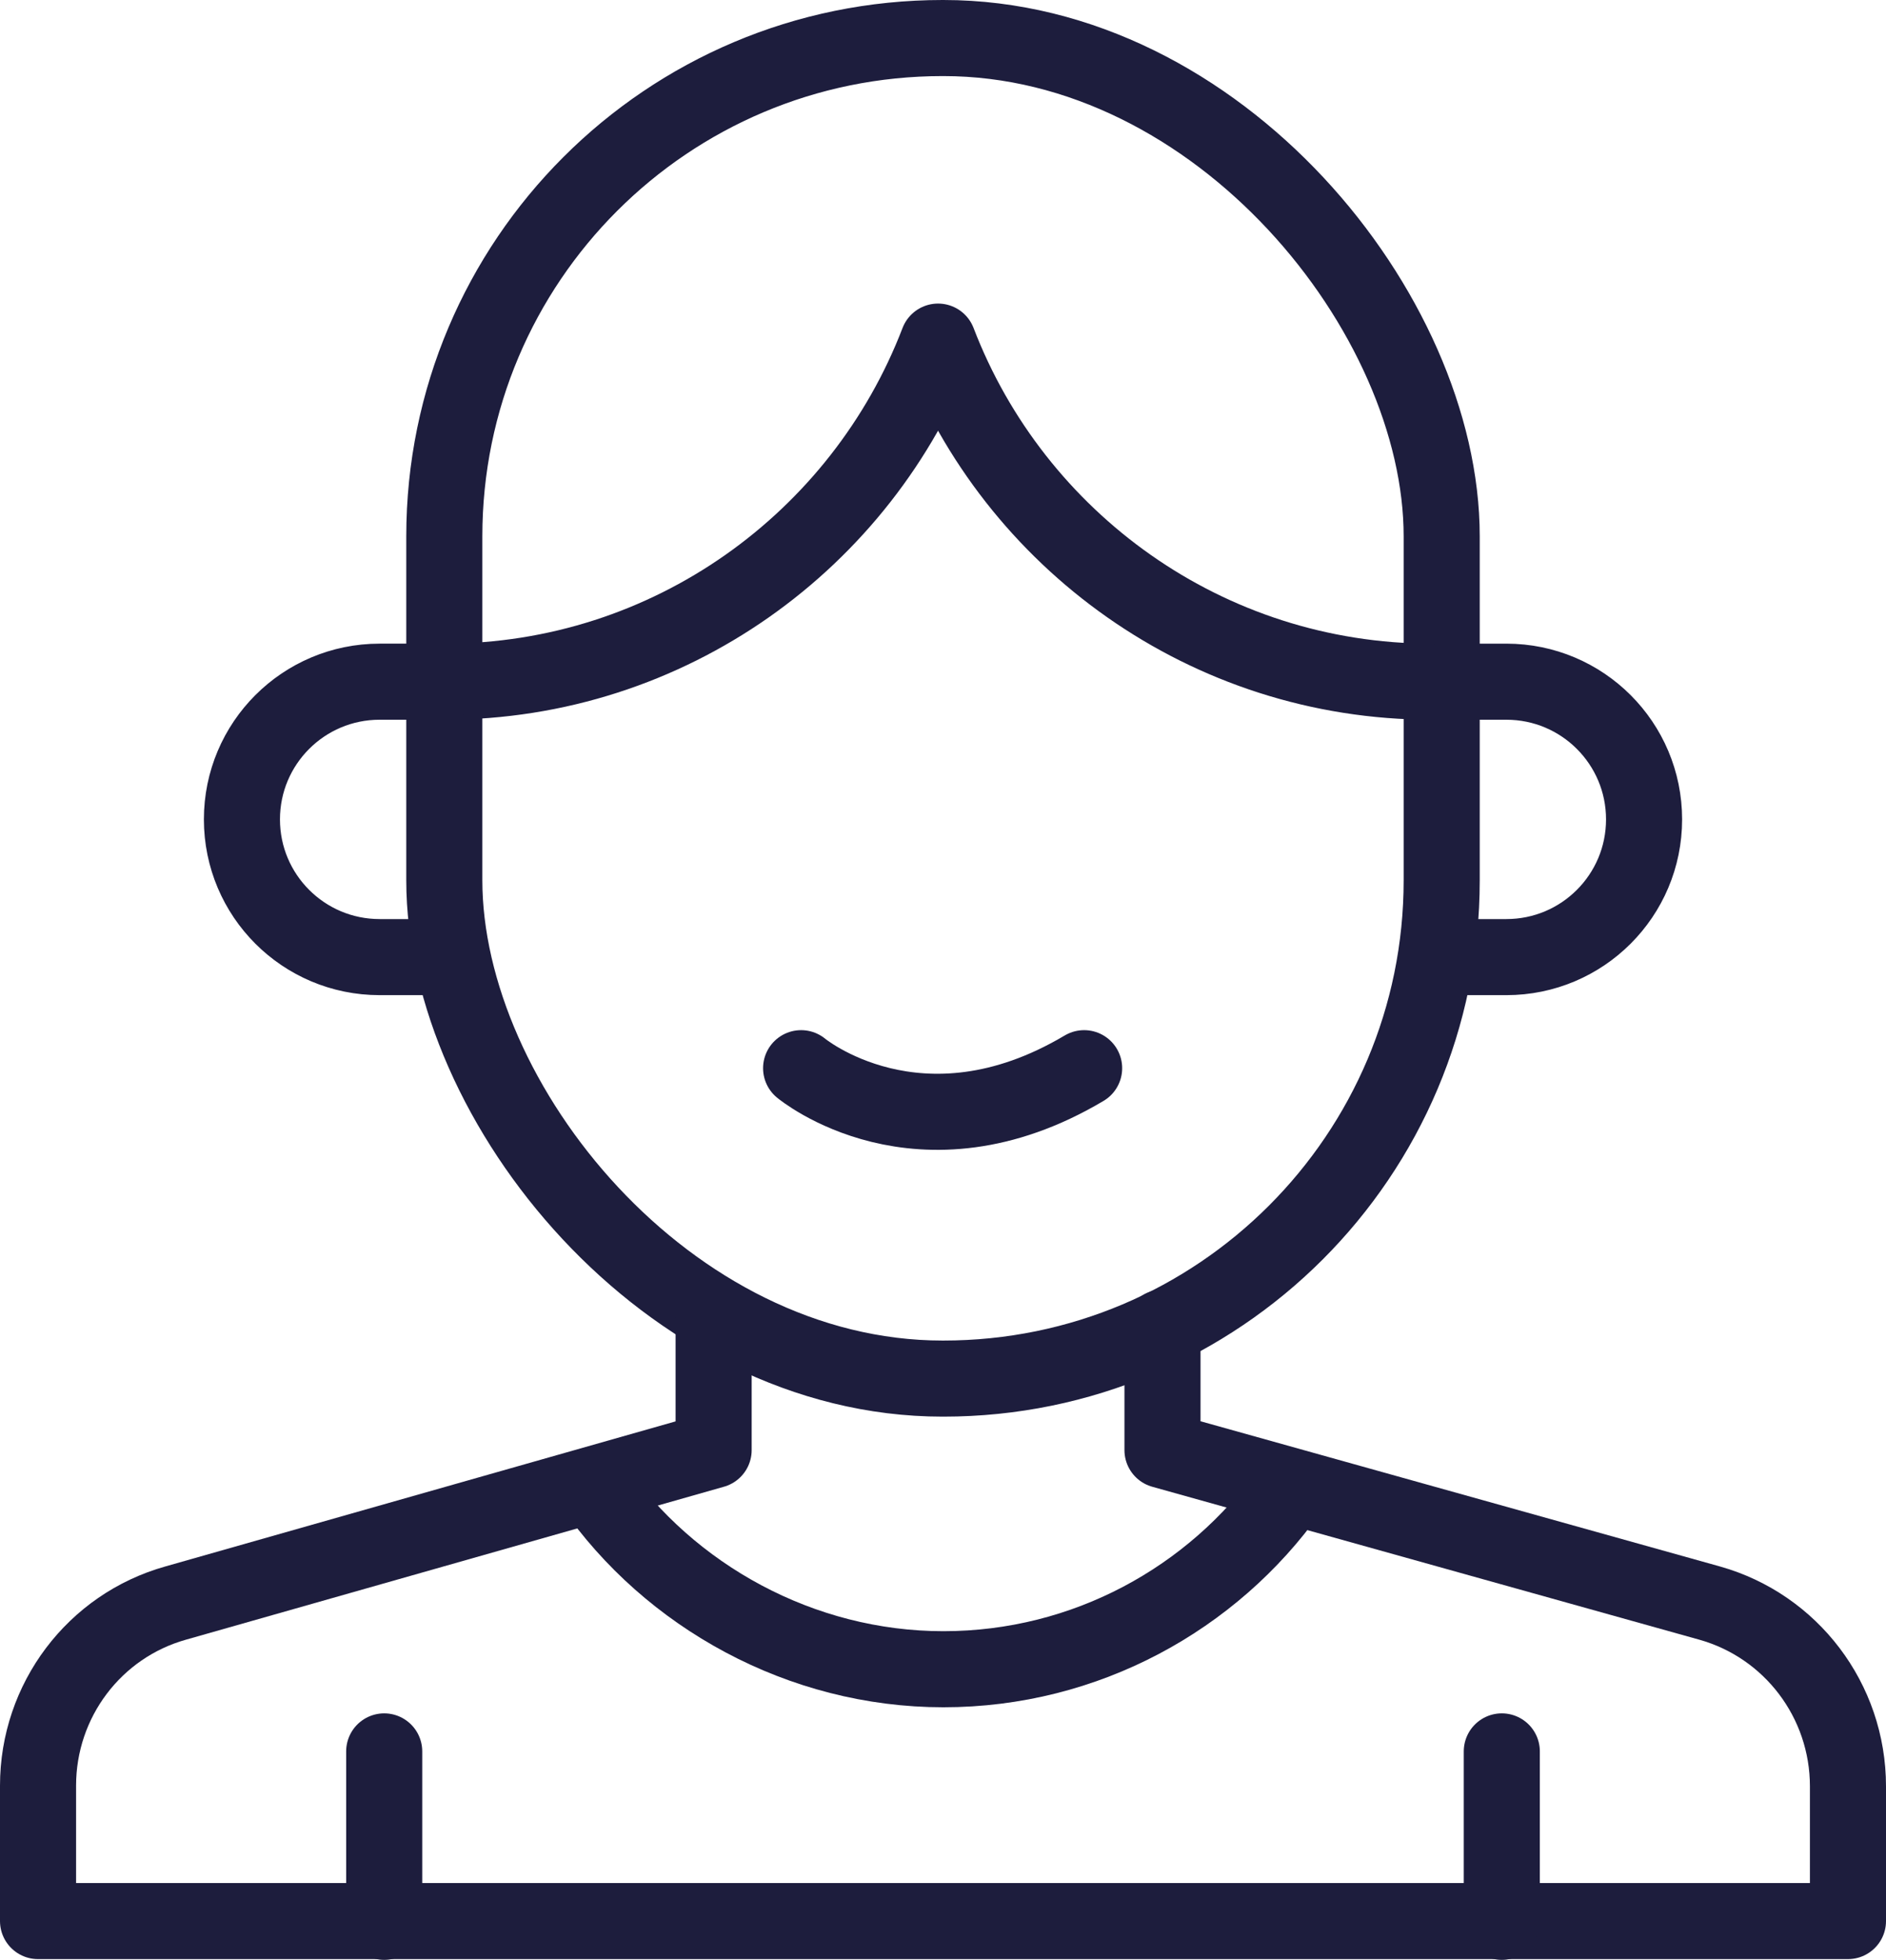
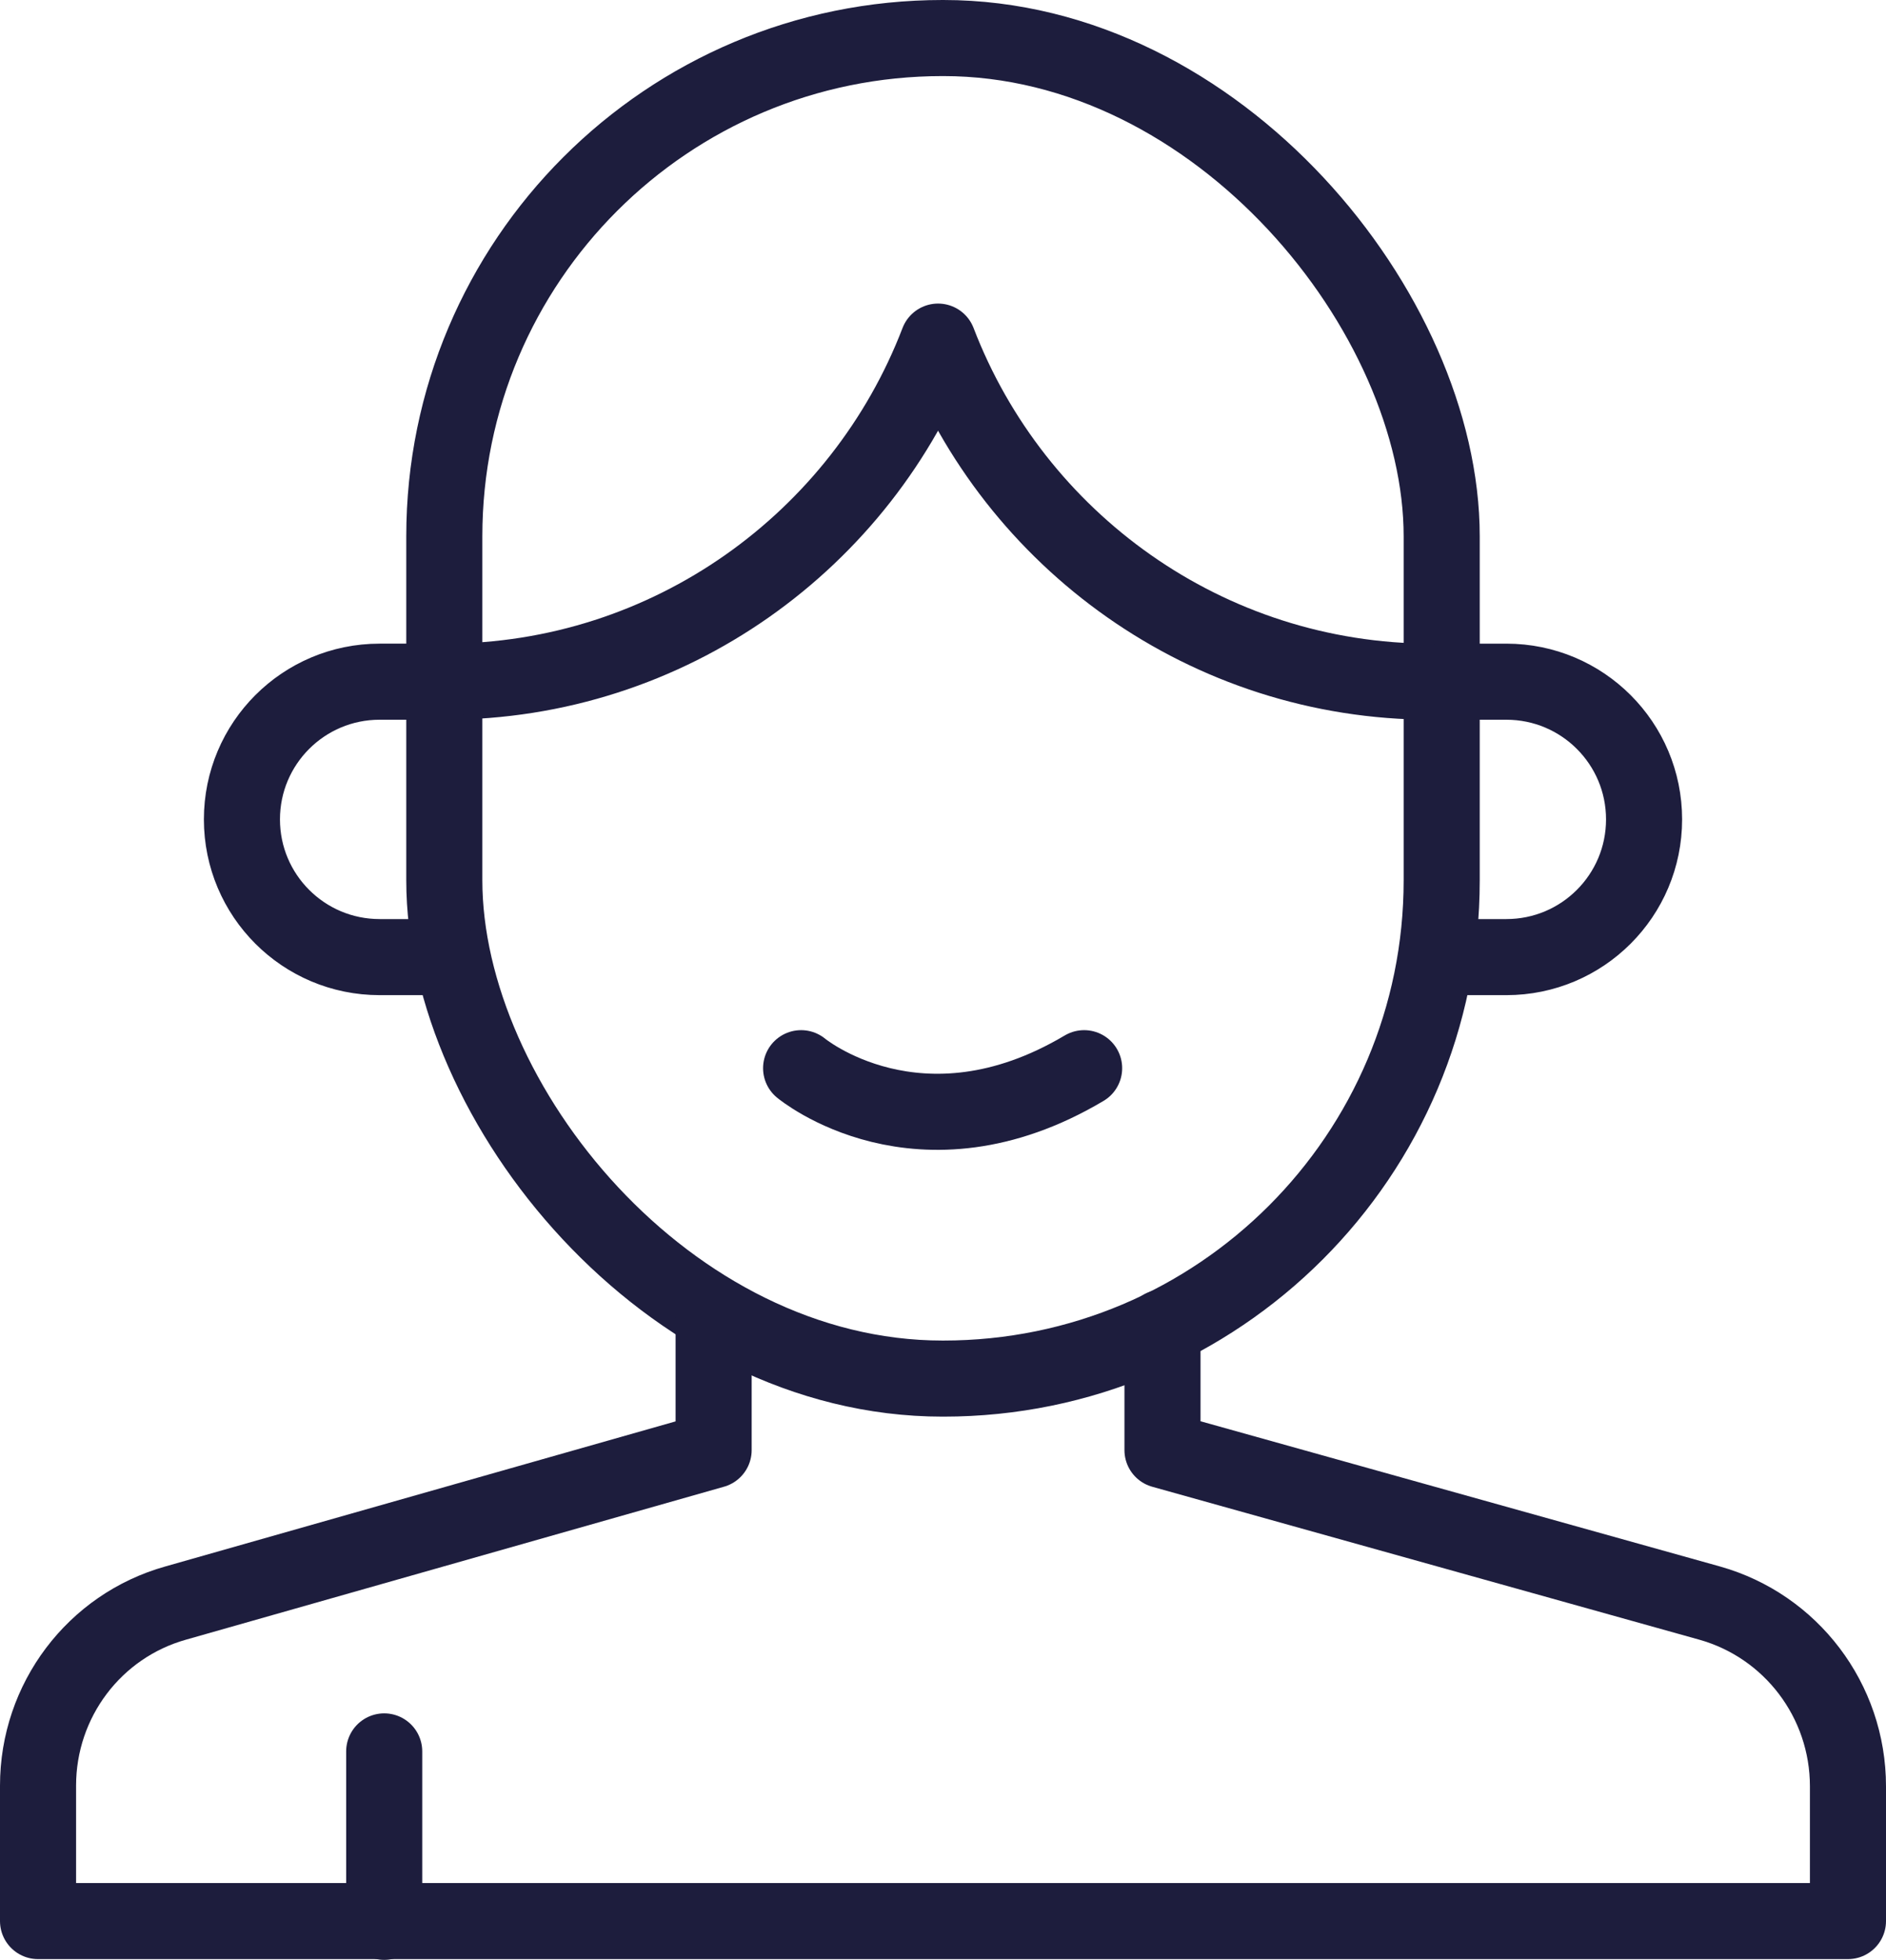
<svg xmlns="http://www.w3.org/2000/svg" id="Capa_2" data-name="Capa 2" viewBox="0 0 24.79 25.76">
  <defs>
    <style>
      .cls-1 {
        fill: none;
        stroke: #1d1d3d;
        stroke-linecap: round;
        stroke-linejoin: round;
      }
    </style>
  </defs>
  <g id="Capa_1-2" data-name="Capa 1">
    <g>
      <rect class="cls-1" x="5.84" y=".5" width="13.11" height="17.62" rx="6.55" ry="6.55" />
      <path class="cls-1" d="m10.53,14.04s1.55,1.29,3.72,0" />
      <path class="cls-1" d="m15.28,17.45v1.61l7.19,2.01c1.07.3,1.82,1.28,1.82,2.41v1.77H.5v-1.78c0-1.12.74-2.1,1.81-2.4l7.07-2.01v-1.68" />
-       <path class="cls-1" d="m16.95,19.59c-1.01,1.42-2.68,2.35-4.55,2.35s-3.6-.96-4.61-2.42" />
-       <line class="cls-1" x1="19.74" y1="25.26" x2="19.74" y2="23.02" />
      <line class="cls-1" x1="5.05" y1="25.26" x2="5.05" y2="23.02" />
      <path class="cls-1" d="m18.82,8.96c-2.96,0-5.49-1.86-6.49-4.47-1,2.61-3.53,4.47-6.49,4.47" />
      <path class="cls-1" d="m5.84,12.58h-.85c-1,0-1.81-.81-1.81-1.81s.81-1.81,1.81-1.81h.85" />
      <path class="cls-1" d="m18.95,8.96h.85c1,0,1.81.81,1.81,1.81s-.81,1.81-1.81,1.81h-.85" />
    </g>
  </g>
</svg>